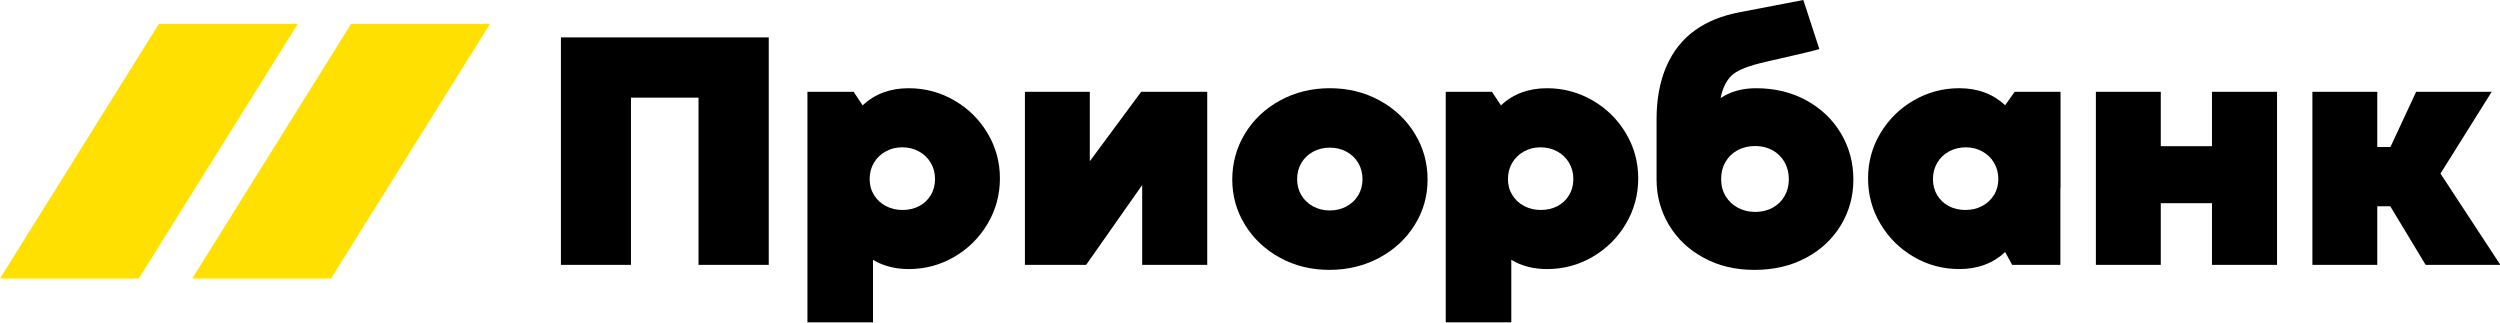
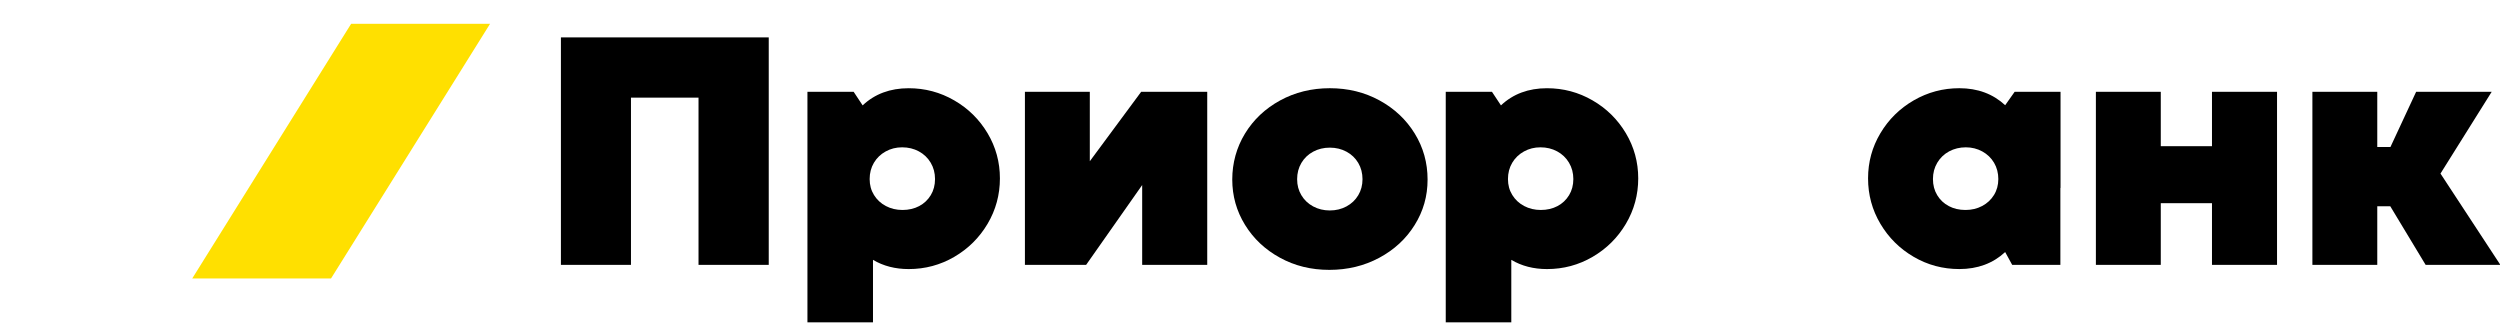
<svg xmlns="http://www.w3.org/2000/svg" viewBox="0 0 1805 233" fill="none">
  <g clip-path="url(#clip0_3201_482)">
    <path d="M455.56 191.23H404.98V27H555.03V191.23H504.33V70.49H455.56V191.23Z" fill="#000" />
    <path d="M688.939 72.469C699.059 78.309 707.079 86.219 713.029 96.199C718.969 106.179 721.939 117.049 721.939 128.809C721.939 140.569 718.969 151.579 713.029 161.599C707.089 171.609 699.079 179.559 689.009 185.439C678.929 191.319 667.949 194.269 656.069 194.269C646.359 194.269 637.769 192.049 630.299 187.609V232.729H582.969V66.269H616.329L622.829 76.089C631.579 67.829 642.659 63.699 656.069 63.699C667.869 63.699 678.829 66.619 688.939 72.469ZM663.649 148.799C667.179 146.929 669.969 144.299 672.019 140.909C674.069 137.519 675.089 133.649 675.089 129.279C675.089 124.909 674.049 120.979 671.959 117.469C669.869 113.959 667.019 111.239 663.409 109.289C659.799 107.339 655.779 106.369 651.369 106.369C646.959 106.369 643.059 107.359 639.449 109.349C635.839 111.339 633.009 114.069 630.959 117.529C628.909 120.999 627.889 124.909 627.889 129.279C627.889 133.649 628.929 137.399 631.019 140.789C633.109 144.179 635.959 146.829 639.569 148.739C643.179 150.649 647.199 151.599 651.609 151.599C656.019 151.599 660.119 150.669 663.649 148.799Z" fill="#000" />
    <path d="M871.622 66.269V191.22H824.652V133.6L784.192 191.22H739.992V66.269H786.842V116.41L823.932 66.269H871.622Z" fill="#000" />
    <path d="M924.131 186.077C913.451 180.238 905.041 172.327 898.901 162.348C892.761 152.378 889.691 141.467 889.691 129.617C889.691 117.767 892.761 106.478 898.901 96.418C905.041 86.368 913.491 78.397 924.251 72.517C935.011 66.638 946.971 63.688 960.141 63.688C973.311 63.688 985.271 66.627 996.031 72.517C1006.79 78.397 1015.26 86.368 1021.44 96.418C1027.62 106.467 1030.71 117.537 1030.71 129.617C1030.71 141.697 1027.6 152.488 1021.38 162.467C1015.16 172.447 1006.63 180.337 995.791 186.137C984.951 191.938 972.951 194.848 959.781 194.848C946.611 194.848 934.811 191.928 924.131 186.077ZM972.171 149.027C975.781 147.077 978.611 144.398 980.661 140.958C982.711 137.528 983.731 133.667 983.731 129.387C983.731 125.107 982.711 121.108 980.661 117.638C978.611 114.167 975.781 111.467 972.171 109.517C968.561 107.567 964.541 106.597 960.131 106.597C955.721 106.597 951.701 107.567 948.091 109.517C944.481 111.467 941.651 114.178 939.601 117.638C937.551 121.108 936.531 125.017 936.531 129.387C936.531 133.757 937.551 137.528 939.601 140.958C941.651 144.388 944.481 147.077 948.091 149.027C951.701 150.977 955.721 151.947 960.131 151.947C964.541 151.947 968.561 150.977 972.171 149.027Z" fill="#000" />
    <path d="M1149.8 72.469C1159.92 78.309 1167.94 86.219 1173.89 96.199C1179.83 106.179 1182.8 117.049 1182.8 128.809C1182.8 140.569 1179.83 151.579 1173.89 161.599C1167.95 171.609 1159.94 179.559 1149.87 185.439C1139.79 191.319 1128.82 194.269 1116.93 194.269C1107.22 194.269 1098.63 192.049 1091.16 187.609V232.729H1043.83V66.269H1077.19L1083.69 76.089C1092.44 67.829 1103.52 63.699 1116.93 63.699C1128.73 63.699 1139.69 66.619 1149.81 72.469H1149.8ZM1124.51 148.799C1128.04 146.929 1130.83 144.299 1132.88 140.909C1134.93 137.519 1135.95 133.649 1135.95 129.279C1135.95 124.909 1134.91 120.979 1132.82 117.469C1130.73 113.959 1127.88 111.239 1124.27 109.289C1120.66 107.339 1116.64 106.369 1112.23 106.369C1107.82 106.369 1103.92 107.359 1100.31 109.349C1096.7 111.339 1093.87 114.069 1091.82 117.529C1089.77 120.999 1088.75 124.909 1088.75 129.279C1088.75 133.649 1089.79 137.399 1091.88 140.789C1093.97 144.179 1096.82 146.829 1100.43 148.739C1104.04 150.649 1108.06 151.599 1112.47 151.599C1116.88 151.599 1120.98 150.669 1124.51 148.799Z" fill="#000" />
-     <path d="M1304.3 72.53C1314.98 78.41 1323.29 86.38 1329.23 96.43C1335.17 106.48 1338.14 117.55 1338.14 129.63C1338.14 141.71 1335.15 152.5 1329.17 162.48C1323.19 172.46 1314.78 180.35 1303.94 186.15C1293.1 191.95 1280.7 194.86 1266.73 194.86C1252.76 194.86 1240.76 191.94 1230 186.09C1219.24 180.25 1210.89 172.34 1204.95 162.36C1199.01 152.39 1196.04 141.48 1196.04 129.63V86.15C1196.04 71.58 1198.41 58.84 1203.14 47.93C1207.88 37.02 1214.74 28.35 1223.73 21.92C1232.72 15.49 1243.22 11.33 1255.58 8.92C1269.08 6.29 1294.92 1.35 1302.01 0L1313.57 35.42C1305.15 38 1274.68 44.41 1267.09 46.61C1260.66 48.48 1253.86 50.96 1250.05 54.7C1246.24 58.44 1243.65 63.82 1242.28 70.83C1249.34 66.08 1257.89 63.7 1267.93 63.7C1281.5 63.7 1293.62 66.64 1304.3 72.53ZM1279.86 149.97C1283.55 147.94 1286.42 145.14 1288.47 141.55C1290.52 137.97 1291.54 133.91 1291.54 129.39C1291.54 124.87 1290.5 120.66 1288.41 117C1286.32 113.34 1283.43 110.49 1279.74 108.47C1276.05 106.45 1271.87 105.43 1267.22 105.43C1262.57 105.43 1258.25 106.44 1254.52 108.47C1250.79 110.5 1247.88 113.32 1245.79 116.94C1243.7 120.56 1242.66 124.71 1242.66 129.39C1242.66 134.07 1243.72 137.96 1245.85 141.55C1247.98 145.13 1250.93 147.94 1254.7 149.97C1258.47 152 1262.65 153.01 1267.22 153.01C1271.79 153.01 1276.17 152 1279.86 149.97Z" fill="#000" />
    <path d="M1487.71 66.267V135.697H1487.59V191.217H1452.79L1447.73 181.988C1438.9 190.168 1427.86 194.257 1414.61 194.257C1402.73 194.257 1391.75 191.317 1381.67 185.427C1371.59 179.547 1363.59 171.597 1357.65 161.587C1351.71 151.577 1348.74 140.647 1348.74 128.798C1348.74 116.948 1351.71 106.158 1357.65 96.188C1363.59 86.218 1371.62 78.308 1381.74 72.457C1391.86 66.618 1402.81 63.688 1414.62 63.688C1427.87 63.688 1438.9 67.778 1447.74 75.957L1454.6 66.257H1487.72L1487.71 66.267ZM1431.11 148.738C1434.72 146.827 1437.57 144.177 1439.66 140.787C1441.75 137.397 1442.79 133.557 1442.79 129.277C1442.79 124.997 1441.77 120.998 1439.72 117.528C1437.67 114.057 1434.84 111.338 1431.23 109.347C1427.62 107.357 1423.64 106.368 1419.31 106.368C1414.98 106.368 1410.88 107.348 1407.27 109.288C1403.66 111.238 1400.81 113.968 1398.72 117.468C1396.63 120.978 1395.59 124.907 1395.59 129.277C1395.59 133.647 1396.61 137.518 1398.66 140.908C1400.71 144.298 1403.5 146.927 1407.03 148.798C1410.56 150.668 1414.58 151.598 1419.07 151.598C1423.56 151.598 1427.5 150.648 1431.11 148.738Z" fill="#000" />
    <path d="M1560.08 191.231H1513.23V66.281H1560.08V105.551H1597.05V66.281H1644.02V191.231H1597.05V146.701H1560.08V191.231Z" fill="#000" />
    <path d="M1716.39 191.231H1669.55V66.281H1716.39V106.141H1725.9L1744.45 66.281H1799L1762.03 125.311L1805.26 191.231H1751.31L1725.78 148.921H1716.39V191.231Z" fill="#000" />
    <path d="M353.829 17.18H253.519L138.789 201.05H238.999L353.829 17.18Z" fill="#FFE000" />
-     <path d="M215.04 17.18H114.73L0 201.05H100.21L215.04 17.18Z" fill="#FFE000" />
  </g>
  <defs>
    <clipPath id="clip0_3201_482">
      <rect width="1805" height="233" fill="white" />
    </clipPath>
  </defs>
</svg>